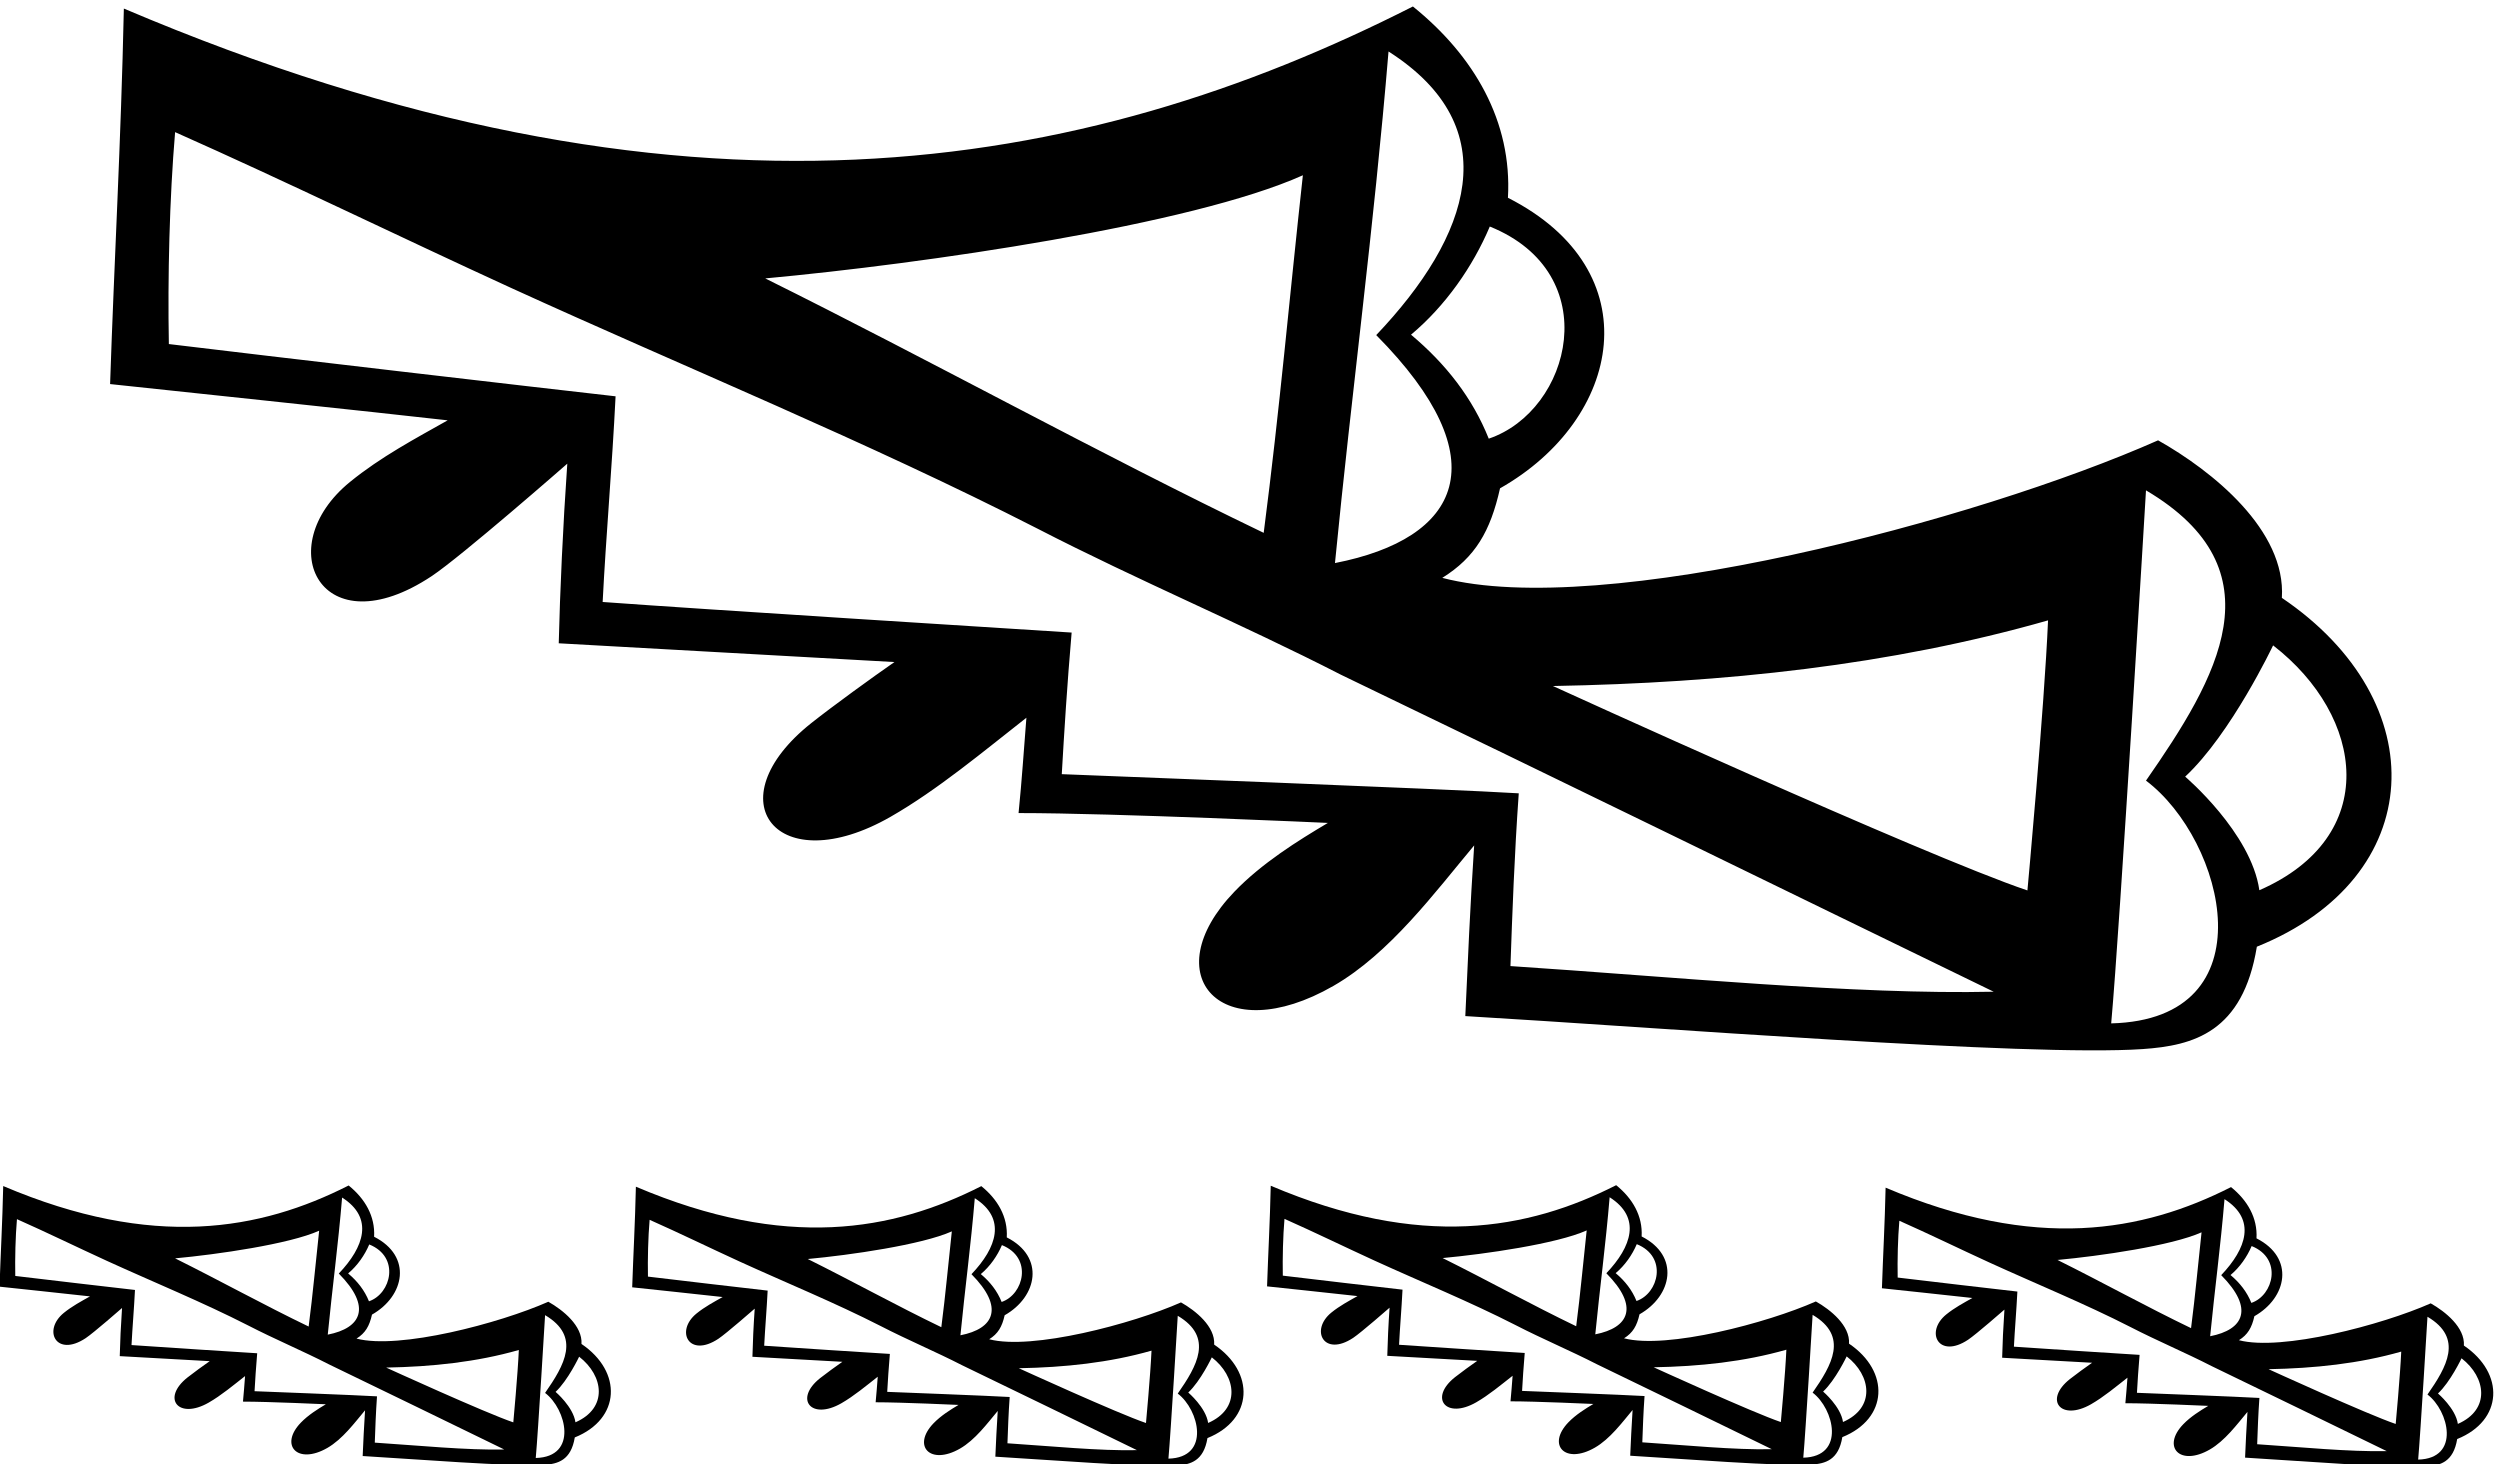
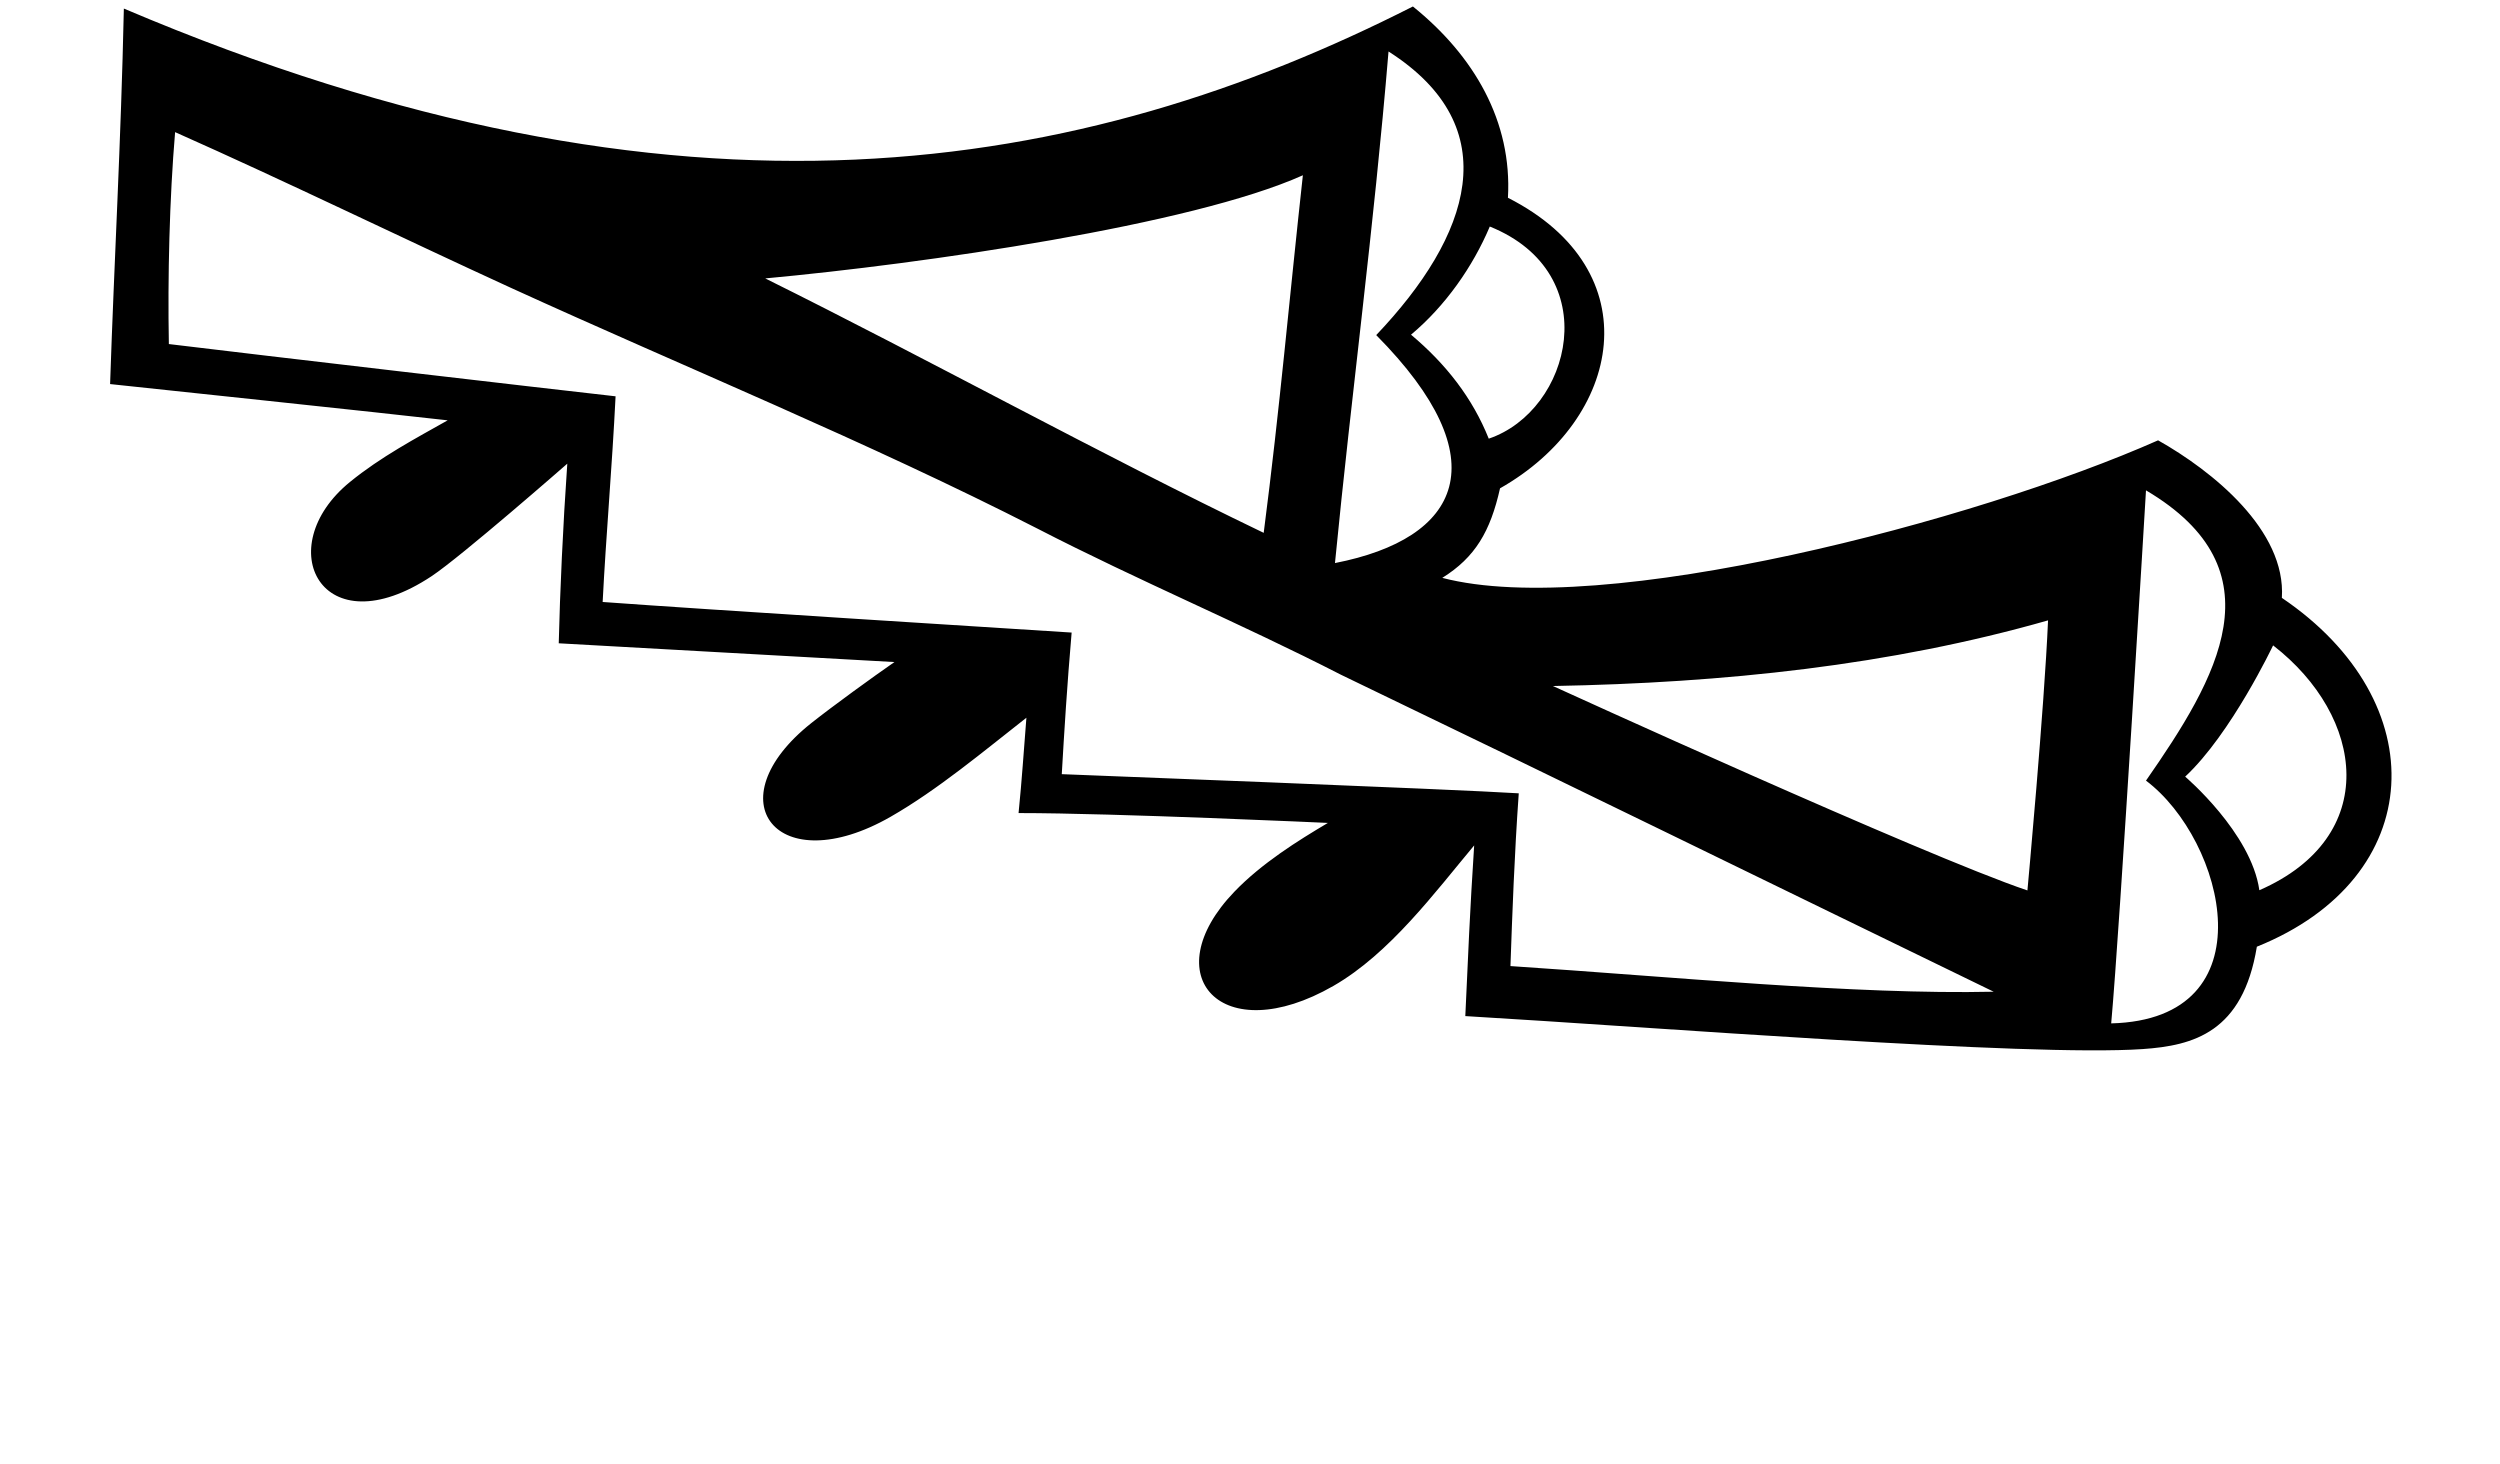
<svg xmlns="http://www.w3.org/2000/svg" version="1.1" id="svg1" width="707.393" height="414.25" viewBox="0 0 707.393 414.25">
  <defs id="defs1" />
  <g id="g1" transform="translate(-53.636,-322.627)">
    <path id="path1" d="m 3539.57,3715.45 c -8.87,-136.11 -13.3,-239.74 -18.85,-363.1 398.08,-23.33 1198.76,-86.84 1440.98,-70.18 107.98,7.42 213.19,35.42 243.03,217.81 364.82,146.89 379.82,521.23 53.2,742.15 9.31,143.64 -147.63,269.98 -263.34,335.16 -386.98,-171.5 -1184.05,-381.34 -1522.86,-292.61 69.91,43.62 102.26,98.62 122.85,190.5 260.01,147.32 322.83,462.91 16.81,618.14 9.31,162.27 -71.82,301.92 -202.16,406.98 -701.25,-355.77 -1549.86,-511.52 -2742.468,-4.42 -6.207,-286.84 -20.395,-533.34 -29.262,-798.9 0,0 612.8,-64.83 718.2,-77.14 -67.98,-38.37 -142.29,-77.65 -208.02,-131.25 -170.309,-138.87 -60.24,-355.52 173.75,-200.38 63.35,42 288.75,239.42 288.75,239.42 -9.32,-133.44 -15.52,-271.76 -18.18,-382.15 l 714.21,-39.9 C 2260.75,4074.1 2175.04,4011.96 2129.68,3976 1920.6,3810.22 2057.45,3638.59 2298,3776.37 c 99.73,57.12 197.95,139.47 288.95,210.73 -6.2,-77.03 -9.14,-127.68 -16.68,-202.83 204.82,0 658.07,-20.95 658.07,-20.95 -63.83,-37.9 -140.39,-85.53 -198.81,-146.25 -171.69,-178.47 -27.29,-337.2 210.62,-200.51 119.82,68.85 216.16,199.36 299.42,298.89 z m 1699.74,425.59 c 195.44,-151.38 230.3,-407.51 -29.26,-520.91 -17.29,122.36 -157.83,241.62 -157.83,241.62 97.98,91.32 187.09,279.29 187.09,279.29 z m -270.43,329.84 c 287.39,-169.94 152.09,-398.99 0,-617.56 168.32,-126.94 264.8,-508.07 -74.04,-516.48 18.62,205.26 74.04,1134.04 74.04,1134.04 z m -208.37,-276.63 c -7.98,-186.21 -43.89,-574.57 -43.89,-574.57 -220.78,74.48 -1009.48,434.91 -1009.48,434.91 364.43,6.65 718.21,43.89 1053.37,139.66 z M 3570.6,4580.83 c -34.58,86.45 -90.89,158.72 -165.37,221.22 73.16,61.18 131.68,144.98 167.59,230.09 247.46,-99.79 173.55,-391.71 -2.22,-451.31 z m -213.24,823.72 c 253.69,-161.78 174.41,-392.39 -26.16,-603.38 263.7,-266.27 179.18,-432.87 -87.78,-485.01 35.91,367.52 82.46,709.78 113.94,1088.39 z m -182.22,-263.34 c -28.81,-261.57 -48.76,-493.44 -83.34,-760.76 -348.46,167.57 -712.88,368.85 -1060.46,541.3 334.62,30.92 906.76,113.09 1143.8,219.46 z M 2662.21,3867.06 c 5.32,91.78 11.22,188.2 20.98,301.25 -131.45,8.53 -776.32,48.77 -997.77,65.06 7.21,142.31 19.96,285.51 27.5,437.57 -148.3,16.63 -749.9,86.78 -950.4,111.17 -2.657,142.3 1.332,309.89 13.3,450.87 239.4,-106.41 476.14,-222.12 714.21,-331.18 369.74,-168.91 760.76,-328.5 1119.86,-512.05 216.79,-111.71 433.59,-202.16 646.38,-311.21 466.84,-224.78 925.69,-449.54 1388.53,-674.32 -295.26,-6.65 -683.57,31.92 -1028.04,54.53 3.99,113.05 8.37,236.3 17.68,367.53 -129.01,8.42 -972.23,40.78 -972.23,40.78" style="fill:#000000;fill-opacity:1;fill-rule:nonzero;stroke:none" transform="matrix(0.133,0,0,-0.133,0,1056)" />
-     <path id="path2" d="m 1640.4,2654.81 c 2.5,38.49 -39.56,72.35 -70.56,89.82 -103.7,-45.96 -317.29,-102.19 -408.08,-78.41 18.73,11.69 27.4,26.42 32.92,51.05 69.67,39.48 86.51,124.04 4.5,165.64 2.5,43.48 -19.24,80.9 -54.17,109.06 -187.912,-95.34 -415.315,-137.08 -734.897,-1.19 -1.66,-76.86 -5.461,-142.92 -7.84,-214.08 0,0 164.211,-17.37 192.457,-20.67 -18.218,-10.28 -38.128,-20.81 -55.746,-35.17 -45.632,-37.21 -16.14,-95.27 46.563,-53.7 16.973,11.26 77.375,64.16 77.375,64.16 -2.496,-35.76 -4.16,-72.82 -4.871,-102.41 l 191.387,-10.69 c -12.184,-8.43 -35.153,-25.08 -47.305,-34.72 -56.028,-44.42 -19.356,-90.41 45.101,-53.49 26.727,15.3 53.043,37.37 77.43,56.47 -1.66,-20.64 -2.449,-34.22 -4.469,-54.35 54.887,0 176.345,-5.62 176.345,-5.62 -17.11,-10.15 -37.62,-22.92 -53.28,-39.19 -46.002,-47.82 -7.31,-90.36 56.44,-53.73 32.11,18.45 57.93,53.42 80.24,80.09 -2.38,-36.47 -3.57,-64.24 -5.05,-97.3 106.67,-6.25 321.22,-23.27 386.13,-18.81 28.94,2 57.13,9.5 65.13,58.38 97.76,39.35 101.78,139.66 14.25,198.86 z m -452.15,90.77 c -9.27,23.16 -24.35,42.53 -44.31,59.28 19.6,16.39 35.28,38.85 44.9,61.66 66.32,-26.75 46.51,-104.97 -0.59,-120.94 z m -57.14,220.73 c 67.98,-43.35 46.74,-105.15 -7.01,-161.69 70.66,-71.35 48.02,-115.99 -23.52,-129.97 9.62,98.49 22.1,190.2 30.53,291.66 z m -48.83,-70.57 c -7.72,-70.09 -13.07,-132.22 -22.33,-203.86 -93.38,44.91 -191.032,98.84 -284.169,145.05 89.664,8.29 242.979,30.3 306.499,58.81 z m 118.35,-450.85 c 1.06,30.3 2.23,63.32 4.73,98.49 -34.57,2.26 -260.528,10.93 -260.528,10.93 1.426,24.59 3.008,50.43 5.621,80.73 -35.223,2.28 -208.027,13.06 -267.367,17.43 1.93,38.13 5.348,76.51 7.363,117.25 -39.734,4.46 -200.945,23.26 -254.672,29.79 -0.714,38.13 0.356,83.04 3.563,120.82 64.152,-28.51 127.59,-59.52 191.387,-88.74 99.078,-45.27 203.859,-88.03 300.086,-137.21 58.093,-29.94 116.187,-54.18 173.207,-83.4 125.1,-60.23 248.06,-120.46 372.08,-180.69 -79.12,-1.79 -183.17,8.55 -275.47,14.6 z m 294.72,43.13 c -59.16,19.96 -270.51,116.54 -270.51,116.54 97.66,1.78 192.46,11.76 282.27,37.42 -2.14,-49.89 -11.76,-153.96 -11.76,-153.96 z m 47.76,-75.79 c 4.99,55 19.84,303.89 19.84,303.89 77.01,-45.55 40.75,-106.92 0,-165.49 45.1,-34.02 70.96,-136.15 -19.84,-138.4 z m 84.46,75.91 c -4.63,32.79 -42.29,64.75 -42.29,64.75 26.26,24.47 50.13,74.84 50.13,74.84 52.38,-40.57 61.72,-109.2 -7.84,-139.59" style="fill:#000000;fill-opacity:1;fill-rule:nonzero;stroke:none" transform="matrix(0.133,0,0,-0.133,0,1056)" />
-     <path id="path3" d="m 2986.41,2653.42 c 2.5,38.49 -39.56,72.35 -70.57,89.81 -103.69,-45.96 -317.29,-102.18 -408.07,-78.41 18.73,11.69 27.4,26.43 32.92,51.05 69.67,39.48 86.51,124.04 4.5,165.65 2.49,43.48 -19.24,80.9 -54.17,109.05 -187.91,-95.34 -415.32,-137.07 -734.89,-1.18 -1.67,-76.87 -5.47,-142.92 -7.85,-214.08 0,0 164.21,-17.38 192.46,-20.67 -18.22,-10.28 -38.13,-20.81 -55.75,-35.18 -45.63,-37.21 -16.14,-95.26 46.56,-53.69 16.98,11.26 77.38,64.16 77.38,64.16 -2.5,-35.76 -4.16,-72.83 -4.87,-102.41 l 191.39,-10.69 c -12.19,-8.44 -35.16,-25.08 -47.31,-34.72 -56.03,-44.43 -19.35,-90.42 45.11,-53.5 26.72,15.31 53.04,37.37 77.42,56.47 -1.66,-20.64 -2.45,-34.21 -4.47,-54.35 54.89,0 176.35,-5.61 176.35,-5.61 -17.11,-10.16 -37.62,-22.92 -53.28,-39.2 -46,-47.82 -7.31,-90.35 56.44,-53.72 32.11,18.44 57.92,53.42 80.24,80.09 -2.38,-36.47 -3.57,-64.24 -5.06,-97.3 106.68,-6.25 321.23,-23.27 386.14,-18.81 28.93,1.99 57.13,9.5 65.12,58.37 97.76,39.36 101.79,139.67 14.26,198.87 z m -452.15,90.76 c -9.27,23.17 -24.35,42.53 -44.31,59.28 19.6,16.4 35.28,38.85 44.9,61.66 66.32,-26.74 46.51,-104.97 -0.59,-120.94 z m -57.14,220.73 c 67.98,-43.35 46.74,-105.14 -7.01,-161.68 70.66,-71.35 48.02,-116 -23.52,-129.97 9.62,98.49 22.09,190.2 30.53,291.65 z m -48.83,-70.57 c -7.72,-70.09 -13.07,-132.22 -22.33,-203.86 -93.38,44.91 -191.03,98.85 -284.17,145.06 89.66,8.28 242.98,30.3 306.5,58.8 z m 118.34,-450.84 c 1.07,30.3 2.24,63.32 4.74,98.48 -34.57,2.26 -260.53,10.93 -260.53,10.93 1.43,24.6 3.01,50.44 5.62,80.73 -35.22,2.29 -208.03,13.07 -267.37,17.43 1.93,38.14 5.35,76.51 7.37,117.26 -39.74,4.45 -200.95,23.26 -254.67,29.79 -0.72,38.13 0.35,83.04 3.56,120.82 64.15,-28.51 127.59,-59.52 191.38,-88.74 99.08,-45.27 203.86,-88.04 300.09,-137.22 58.09,-29.94 116.19,-54.17 173.21,-83.4 125.1,-60.23 248.06,-120.46 372.08,-180.69 -79.12,-1.78 -183.17,8.55 -275.48,14.61 z m 294.73,43.13 c -59.16,19.96 -270.51,116.54 -270.51,116.54 97.65,1.78 192.45,11.76 282.27,37.42 -2.14,-49.89 -11.76,-153.96 -11.76,-153.96 z m 47.75,-75.8 c 5,55.01 19.84,303.89 19.84,303.89 77.01,-45.54 40.76,-106.92 0,-165.49 45.11,-34.01 70.96,-136.14 -19.84,-138.4 z m 84.47,75.91 c -4.63,32.79 -42.29,64.75 -42.29,64.75 26.25,24.47 50.13,74.85 50.13,74.85 52.38,-40.57 61.72,-109.21 -7.84,-139.6" style="fill:#000000;fill-opacity:1;fill-rule:nonzero;stroke:none" transform="matrix(0.133,0,0,-0.133,0,1056)" />
-     <path id="path4" d="m 4337.07,2655.45 c 2.49,38.49 -39.56,72.34 -70.57,89.81 -103.7,-45.96 -317.29,-102.19 -408.07,-78.41 18.72,11.69 27.39,26.43 32.91,51.04 69.68,39.49 86.51,124.05 4.51,165.65 2.49,43.48 -19.25,80.9 -54.17,109.06 -187.92,-95.34 -415.32,-137.07 -734.9,-1.19 -1.66,-76.86 -5.46,-142.92 -7.84,-214.08 0,0 164.21,-17.37 192.45,-20.67 -18.21,-10.28 -38.12,-20.81 -55.74,-35.17 -45.63,-37.21 -16.14,-95.27 46.56,-53.69 16.97,11.25 77.38,64.15 77.38,64.15 -2.5,-35.76 -4.16,-72.82 -4.88,-102.4 l 191.39,-10.69 c -12.18,-8.44 -35.15,-25.09 -47.3,-34.73 -56.03,-44.42 -19.36,-90.42 45.1,-53.49 26.73,15.31 53.04,37.37 77.43,56.47 -1.66,-20.65 -2.45,-34.22 -4.47,-54.36 54.89,0 176.34,-5.61 176.34,-5.61 -17.1,-10.16 -37.62,-22.92 -53.27,-39.19 -46.01,-47.82 -7.32,-90.36 56.44,-53.73 32.11,18.45 57.92,53.42 80.23,80.09 -2.38,-36.47 -3.56,-64.24 -5.05,-97.29 106.67,-6.26 321.23,-23.28 386.14,-18.81 28.93,1.99 57.13,9.49 65.12,58.36 97.76,39.36 101.78,139.68 14.26,198.88 z m -452.15,90.76 c -9.27,23.16 -24.36,42.53 -44.32,59.28 19.61,16.39 35.29,38.85 44.91,61.65 66.31,-26.74 46.51,-104.96 -0.59,-120.93 z m -57.15,220.73 c 67.99,-43.35 46.74,-105.15 -7,-161.69 70.66,-71.35 48.01,-115.99 -23.53,-129.96 9.62,98.48 22.1,190.19 30.53,291.65 z m -48.82,-70.57 c -7.72,-70.09 -13.07,-132.22 -22.34,-203.86 -93.38,44.91 -191.03,98.84 -284.16,145.06 89.66,8.28 242.98,30.3 306.5,58.8 z m 118.34,-450.84 c 1.07,30.29 2.24,63.32 4.73,98.48 -34.57,2.26 -260.52,10.93 -260.52,10.93 1.42,24.59 3,50.43 5.62,80.72 -35.23,2.29 -208.03,13.07 -267.37,17.44 1.93,38.13 5.35,76.51 7.37,117.25 -39.74,4.46 -200.95,23.26 -254.68,29.79 -0.71,38.14 0.36,83.04 3.56,120.82 64.16,-28.51 127.6,-59.52 191.39,-88.74 99.08,-45.26 203.86,-88.03 300.09,-137.22 58.09,-29.93 116.18,-54.17 173.21,-83.39 125.1,-60.23 248.05,-120.47 372.08,-180.7 -79.12,-1.78 -183.18,8.56 -275.48,14.62 z m 294.72,43.12 c -59.16,19.96 -270.5,116.54 -270.5,116.54 97.65,1.78 192.45,11.76 282.26,37.42 -2.13,-49.89 -11.76,-153.96 -11.76,-153.96 z m 47.76,-75.79 c 4.99,55 19.84,303.89 19.84,303.89 77.02,-45.54 40.76,-106.92 0,-165.49 45.1,-34.02 70.96,-136.15 -19.84,-138.4 z m 84.47,75.91 c -4.63,32.79 -42.29,64.75 -42.29,64.75 26.25,24.47 50.13,74.84 50.13,74.84 52.37,-40.57 61.71,-109.2 -7.84,-139.59" style="fill:#000000;fill-opacity:1;fill-rule:nonzero;stroke:none" transform="matrix(0.133,0,0,-0.133,0,1056)" />
-     <path id="path5" d="m 5645.2,2651.39 c 2.5,38.5 -39.56,72.35 -70.57,89.82 -103.7,-45.96 -317.28,-102.19 -408.07,-78.41 18.73,11.69 27.4,26.43 32.92,51.05 69.67,39.47 86.5,124.04 4.5,165.64 2.49,43.48 -19.25,80.9 -54.18,109.06 -187.91,-95.34 -415.31,-137.07 -734.89,-1.19 -1.66,-76.86 -5.46,-142.91 -7.84,-214.07 0,0 164.21,-17.38 192.46,-20.68 -18.22,-10.28 -38.14,-20.81 -55.74,-35.17 -45.65,-37.21 -16.15,-95.27 46.55,-53.69 16.98,11.25 77.37,64.15 77.37,64.15 -2.49,-35.76 -4.15,-72.82 -4.86,-102.4 l 191.38,-10.7 c -12.18,-8.43 -35.15,-25.08 -47.3,-34.72 -56.03,-44.42 -19.36,-90.41 45.11,-53.49 26.72,15.3 53.03,37.37 77.42,56.46 -1.66,-20.64 -2.45,-34.21 -4.47,-54.34 54.89,0 176.35,-5.62 176.35,-5.62 -17.11,-10.16 -37.63,-22.92 -53.28,-39.19 -46.01,-47.82 -7.31,-90.36 56.44,-53.73 32.11,18.45 57.93,53.42 80.23,80.09 -2.37,-36.47 -3.56,-64.24 -5.05,-97.3 106.68,-6.25 321.23,-23.26 386.14,-18.8 28.93,1.98 57.13,9.49 65.13,58.36 97.75,39.36 101.78,139.68 14.25,198.87 z m -452.15,90.77 c -9.27,23.16 -24.35,42.53 -44.31,59.28 19.6,16.39 35.28,38.85 44.9,61.66 66.32,-26.74 46.51,-104.97 -0.59,-120.94 z m -57.14,220.73 c 67.98,-43.35 46.73,-105.15 -7.01,-161.69 70.66,-71.35 48.01,-115.99 -23.52,-129.97 9.62,98.49 22.09,190.2 30.53,291.66 z m -48.83,-70.57 c -7.72,-70.09 -13.07,-132.22 -22.33,-203.86 -93.38,44.91 -191.04,98.84 -284.18,145.06 89.67,8.28 242.99,30.3 306.51,58.8 z m 118.34,-450.84 c 1.07,30.29 2.24,63.32 4.74,98.48 -34.57,2.26 -260.53,10.93 -260.53,10.93 1.42,24.59 3.01,50.43 5.62,80.72 -35.22,2.29 -208.03,13.07 -267.37,17.44 1.93,38.13 5.35,76.5 7.37,117.25 -39.74,4.46 -200.95,23.26 -254.68,29.79 -0.71,38.14 0.36,83.04 3.57,120.82 64.15,-28.51 127.59,-59.52 191.38,-88.74 99.08,-45.26 203.86,-88.03 300.09,-137.22 58.09,-29.93 116.19,-54.17 173.21,-83.39 125.1,-60.23 248.06,-120.47 372.08,-180.7 -79.12,-1.78 -183.17,8.56 -275.48,14.62 z m 294.72,43.12 c -59.16,19.96 -270.5,116.54 -270.5,116.54 97.65,1.79 192.45,11.76 282.27,37.42 -2.14,-49.89 -11.77,-153.96 -11.77,-153.96 z m 47.77,-75.8 c 4.98,55.01 19.83,303.9 19.83,303.9 77.02,-45.54 40.76,-106.92 0,-165.49 45.11,-34.02 70.96,-136.15 -19.83,-138.41 z m 84.46,75.92 c -4.63,32.79 -42.29,64.74 -42.29,64.74 26.25,24.48 50.13,74.85 50.13,74.85 52.38,-40.57 61.71,-109.2 -7.84,-139.59" style="fill:#000000;fill-opacity:1;fill-rule:nonzero;stroke:none" transform="matrix(0.133,0,0,-0.133,0,1056)" />
  </g>
</svg>